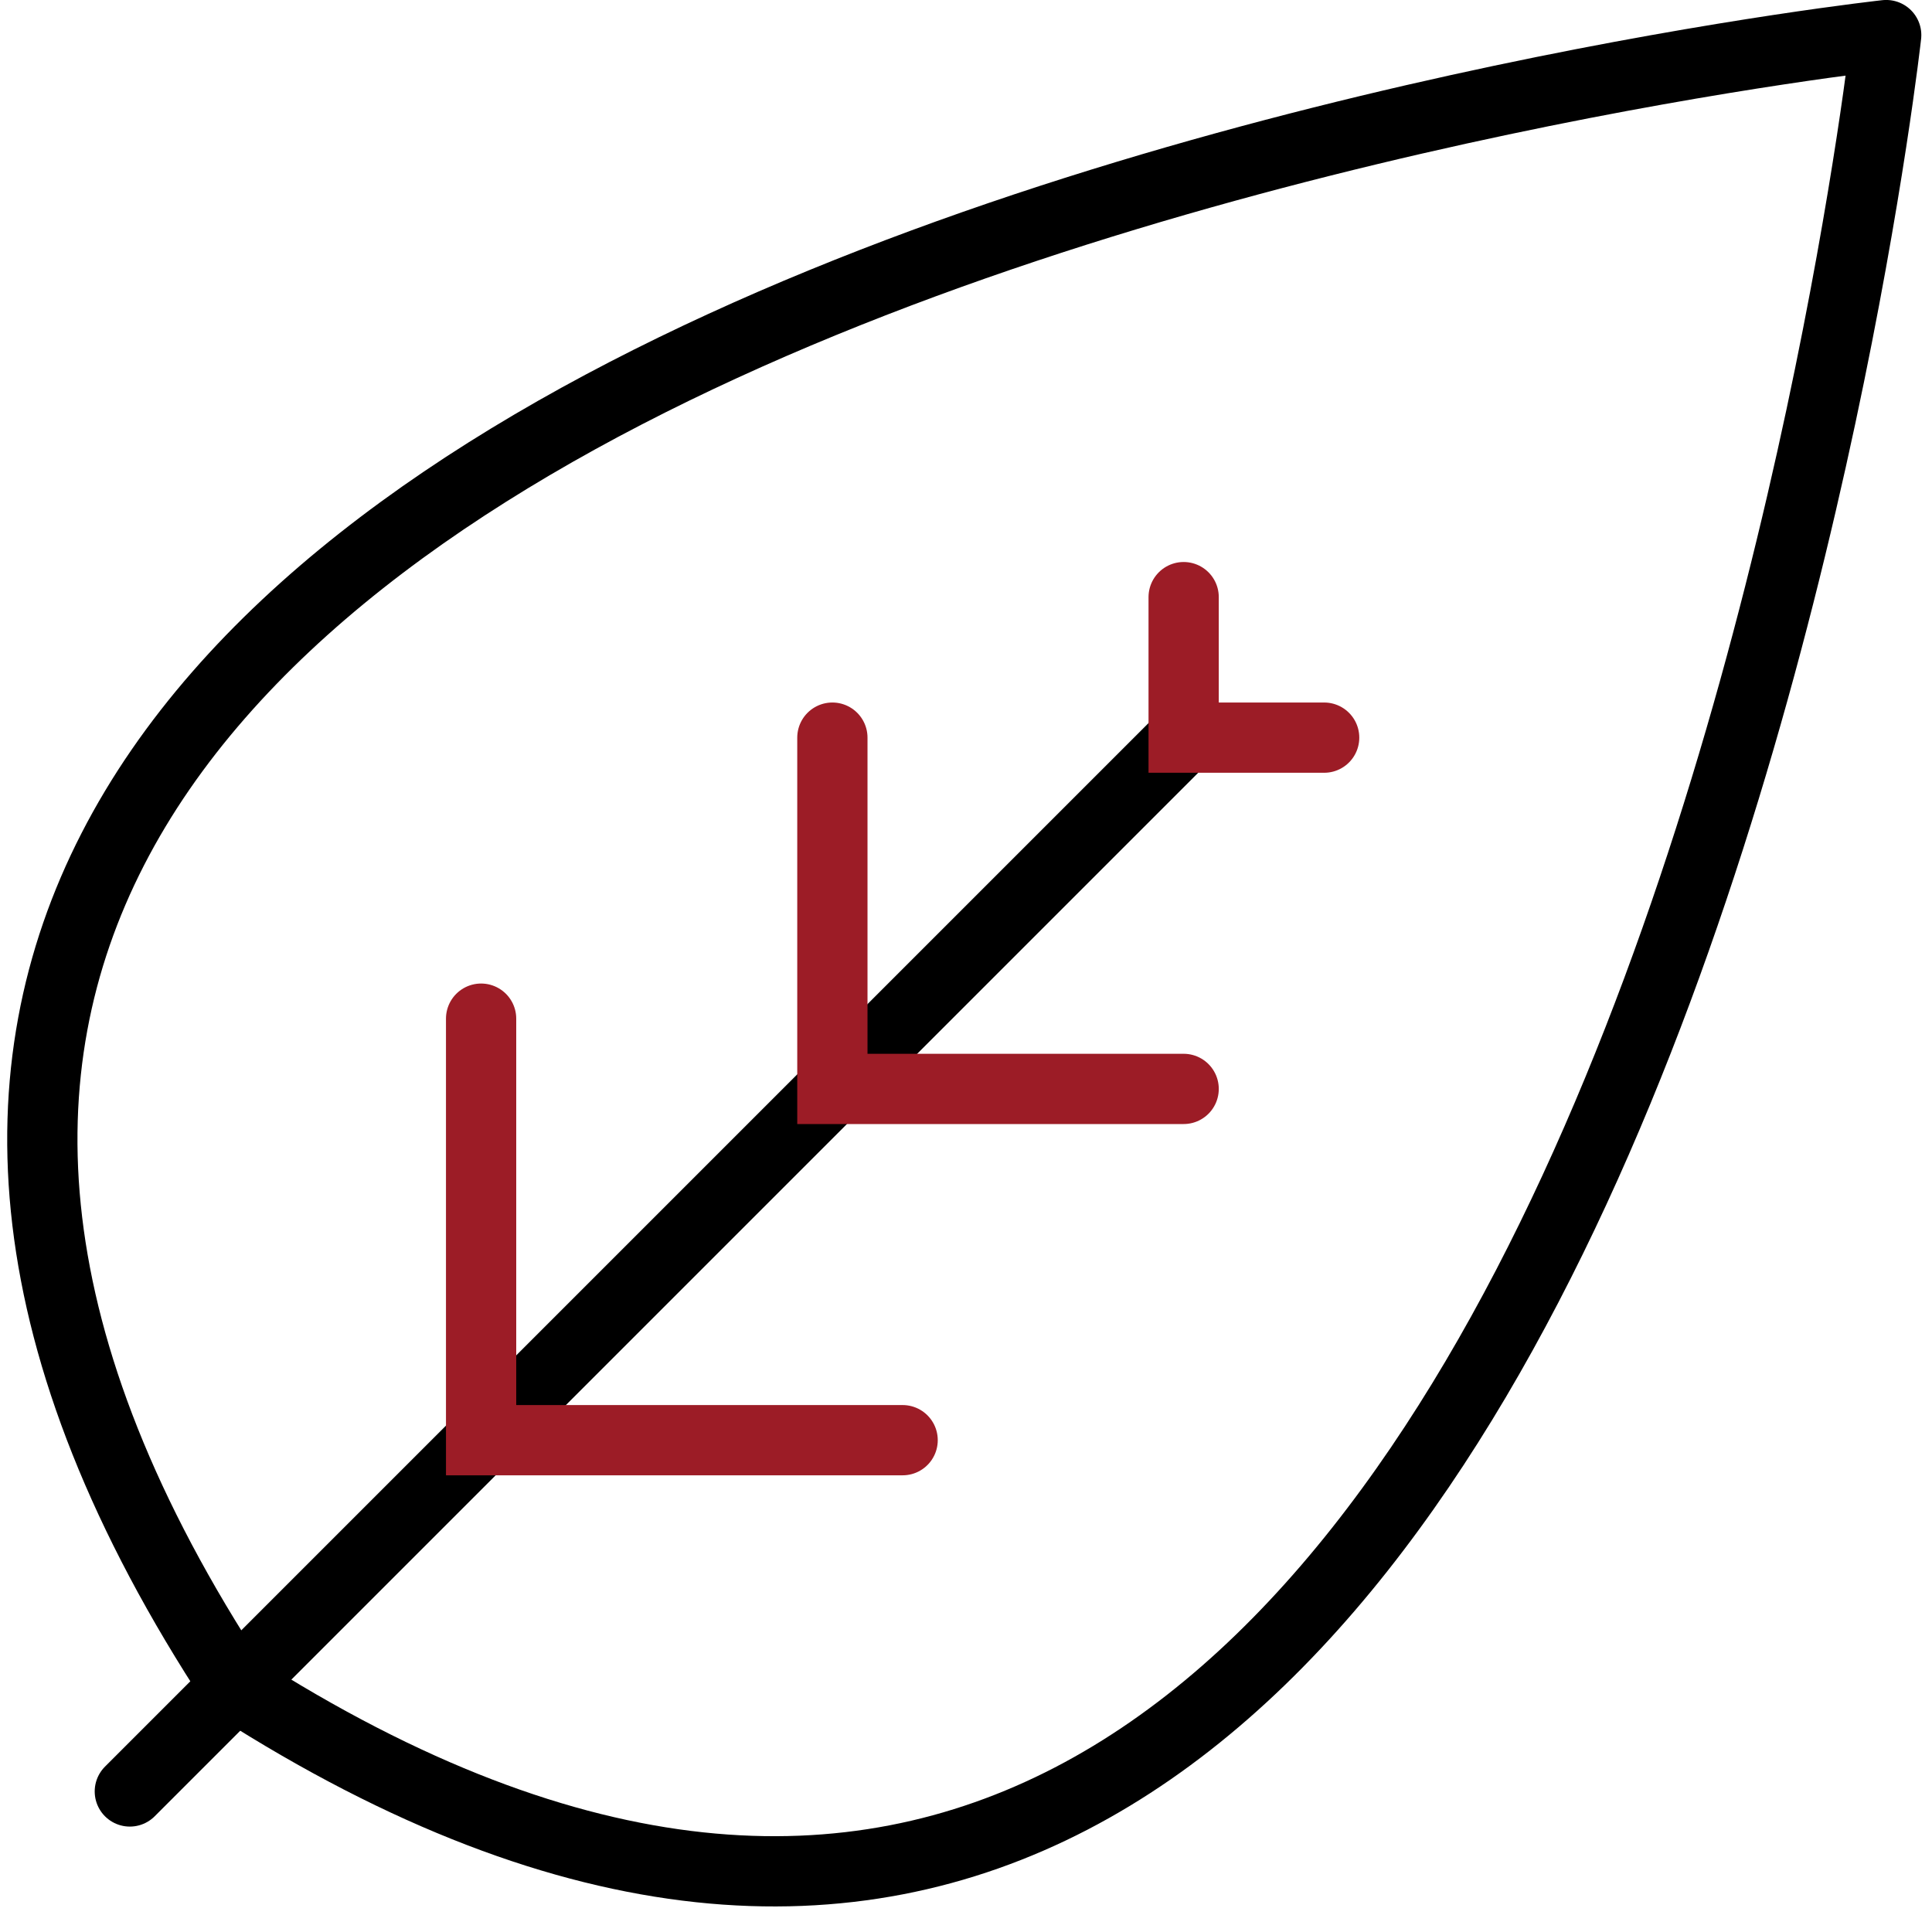
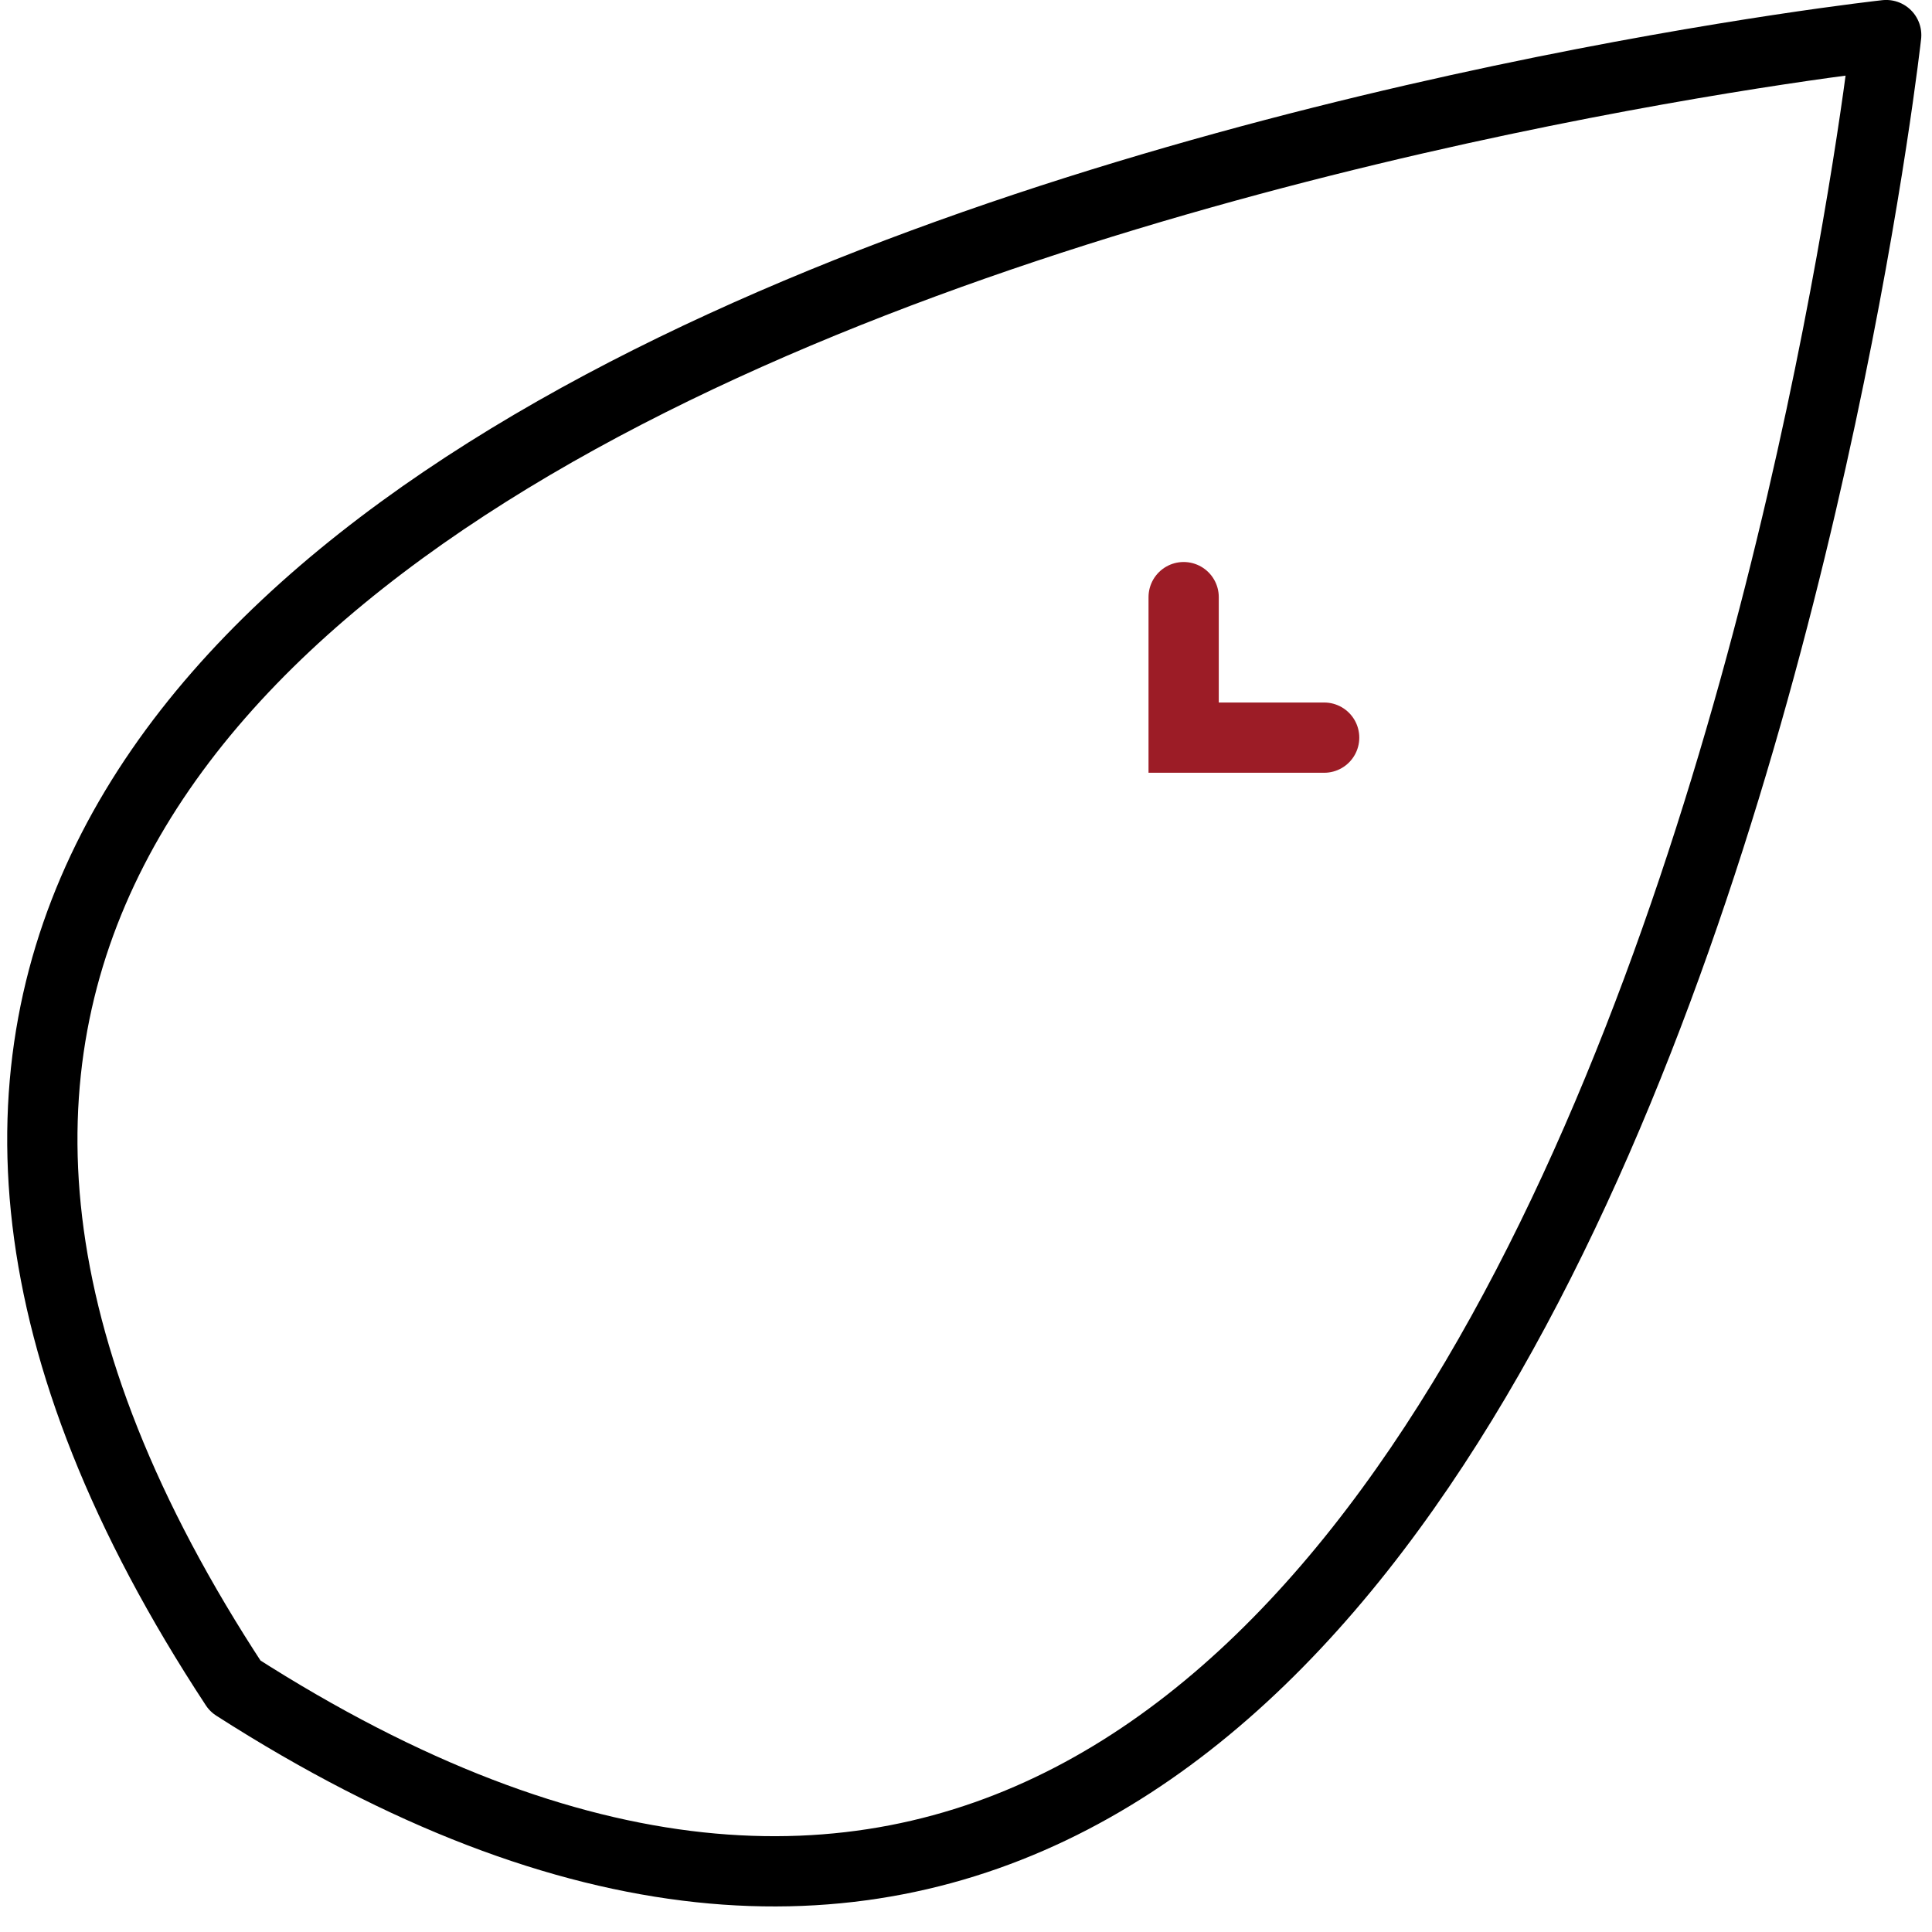
<svg xmlns="http://www.w3.org/2000/svg" width="55px" height="55px" viewBox="0 0 55 55" version="1.1">
  <title>Group 11</title>
  <g id="Batch-1" stroke="none" stroke-width="1" fill="none" fill-rule="evenodd" stroke-linecap="round">
    <g id="Labels-Promotional-IRC" transform="translate(-1323, -1280)" stroke-width="2">
      <g id="Group-11" transform="translate(1324.205, 1280.999)">
-         <line x1="32.491" y1="20" x2="2.491" y2="50" id="Stroke-1" stroke="#000000" />
        <path d="M52.491,0 C52.491,0 44.491,72 5.491,47 C-20.179,7.939 52.491,0 52.491,0 Z" id="Stroke-3" stroke="#000000" stroke-linejoin="round" />
-         <polyline id="Stroke-5" stroke="#9C1C26" points="24.491 40 12.491 40 12.491 28" />
-         <polyline id="Stroke-7" stroke="#9C1C26" points="32.491 30 22.491 30 22.491 20" />
        <polyline id="Stroke-9" stroke="#9C1C26" points="36.491 20 32.491 20 32.491 16" />
      </g>
    </g>
  </g>
</svg>